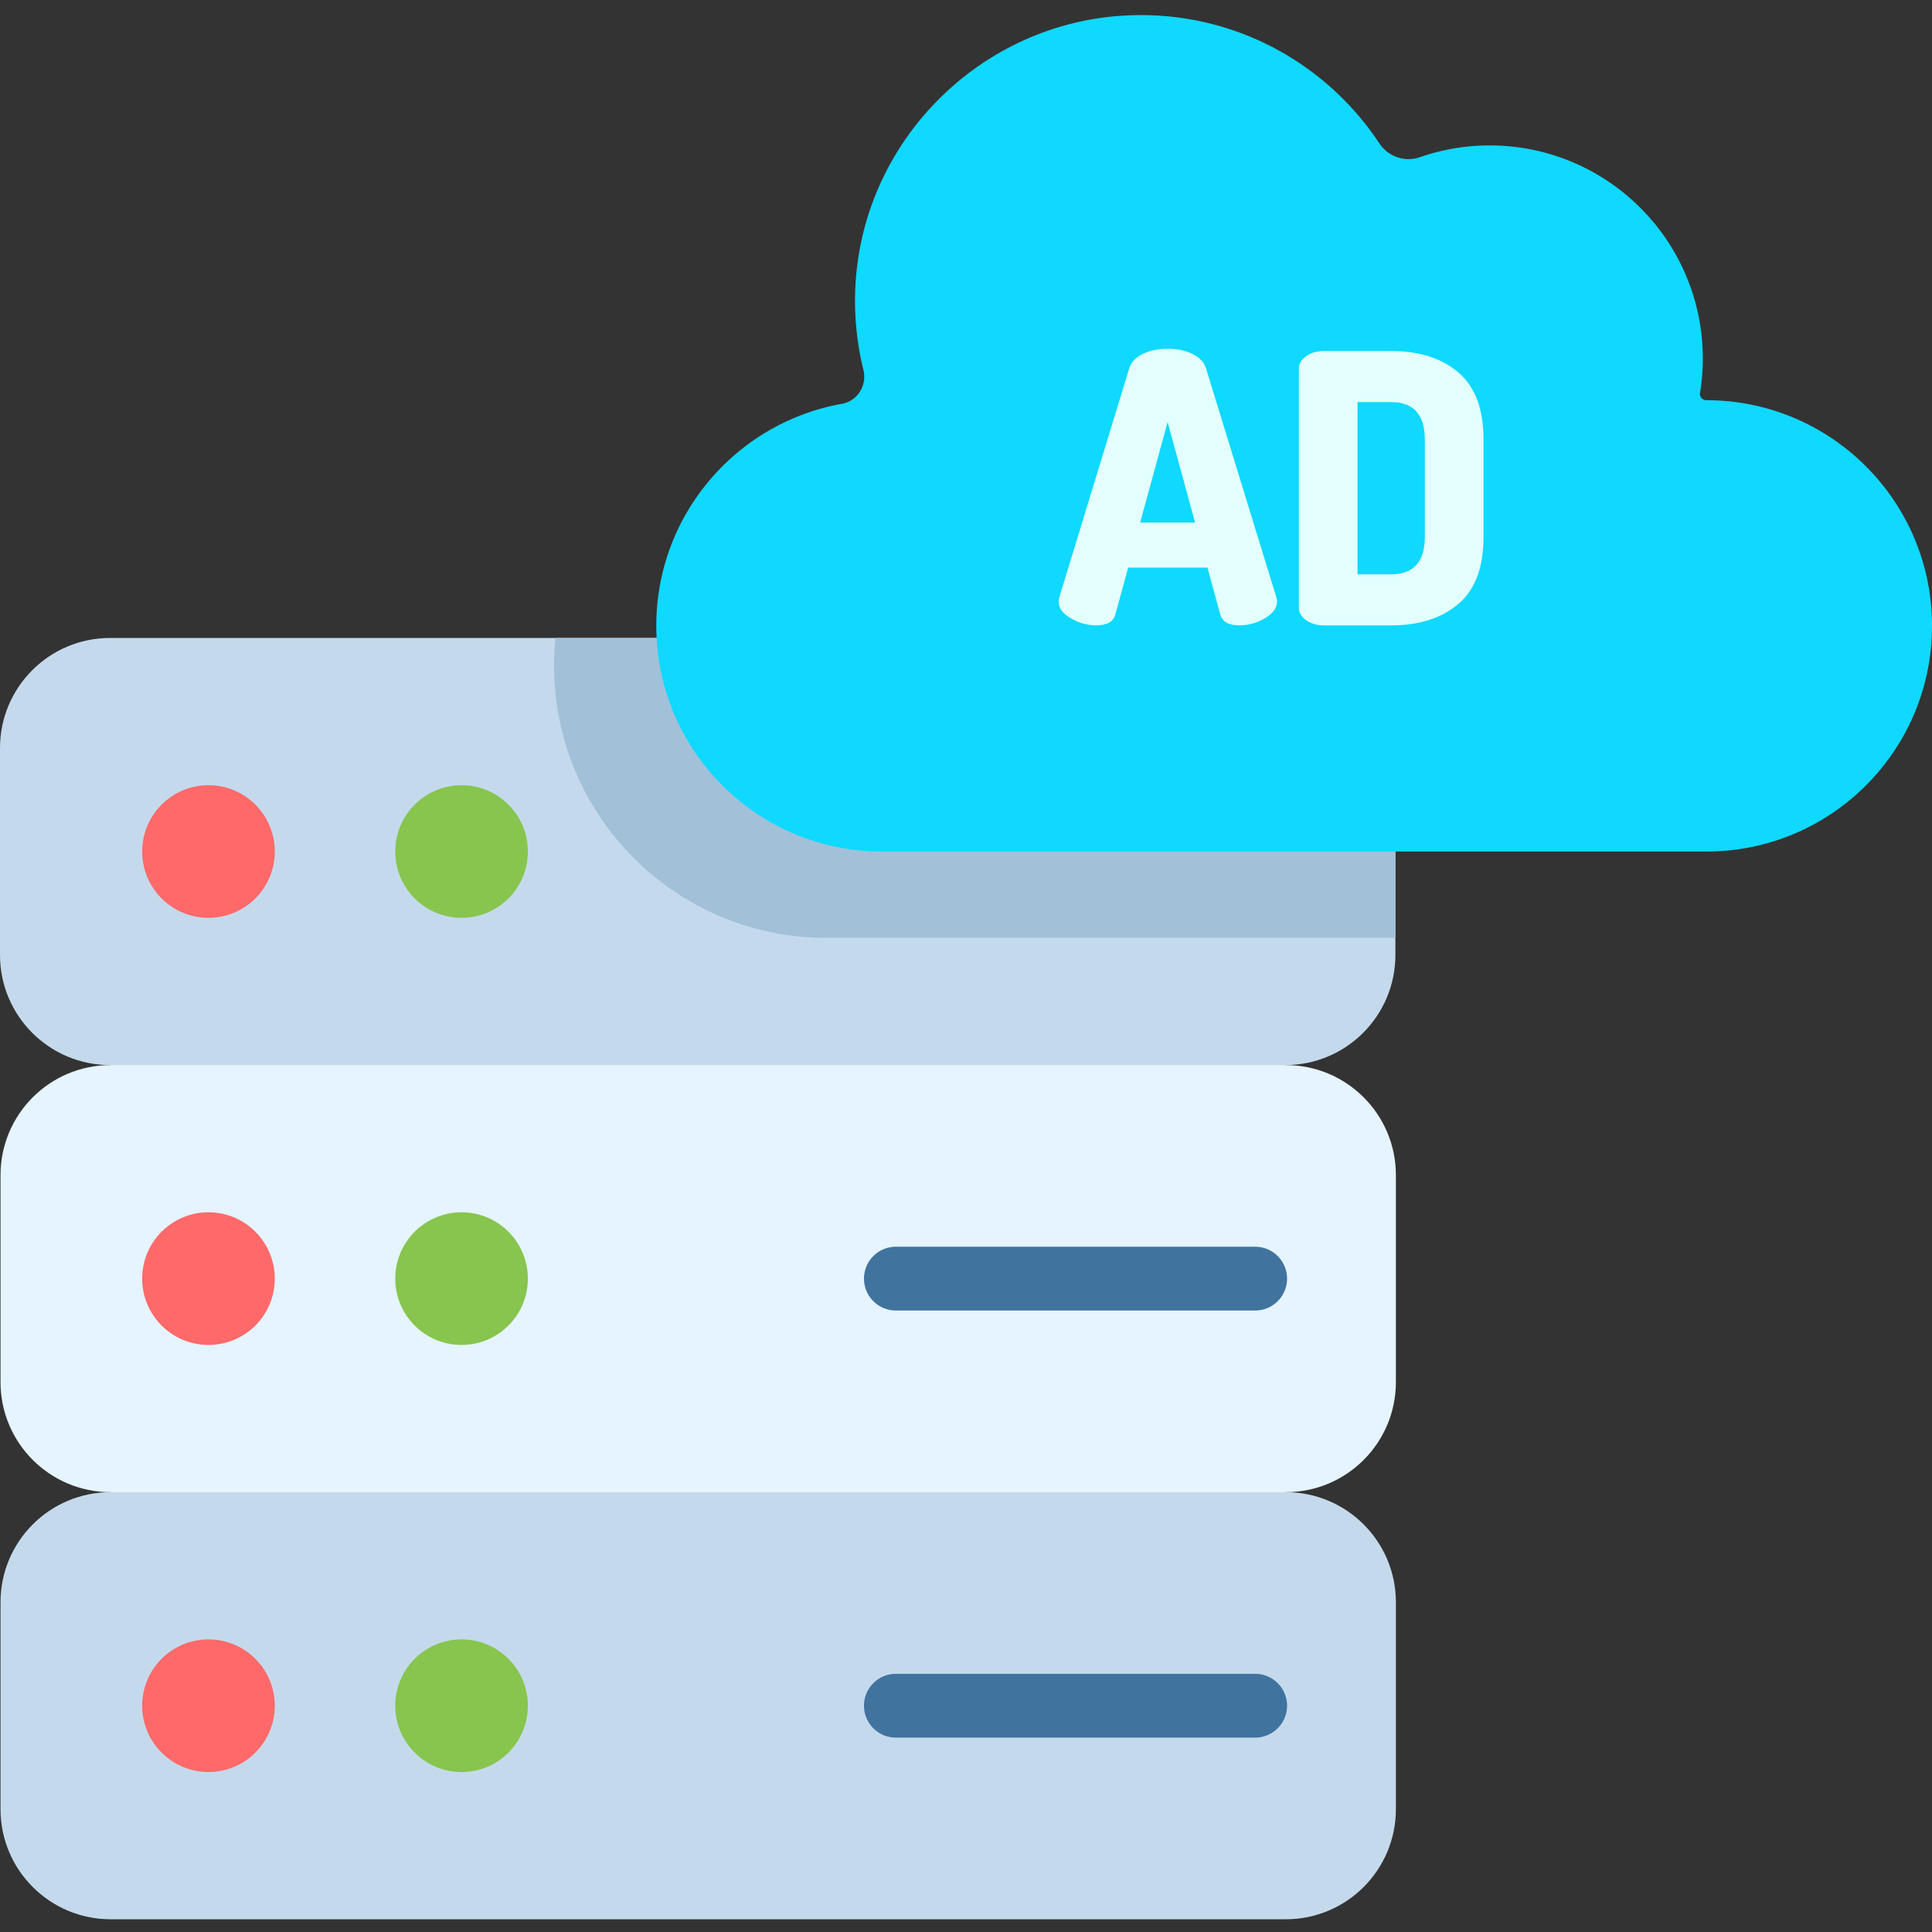
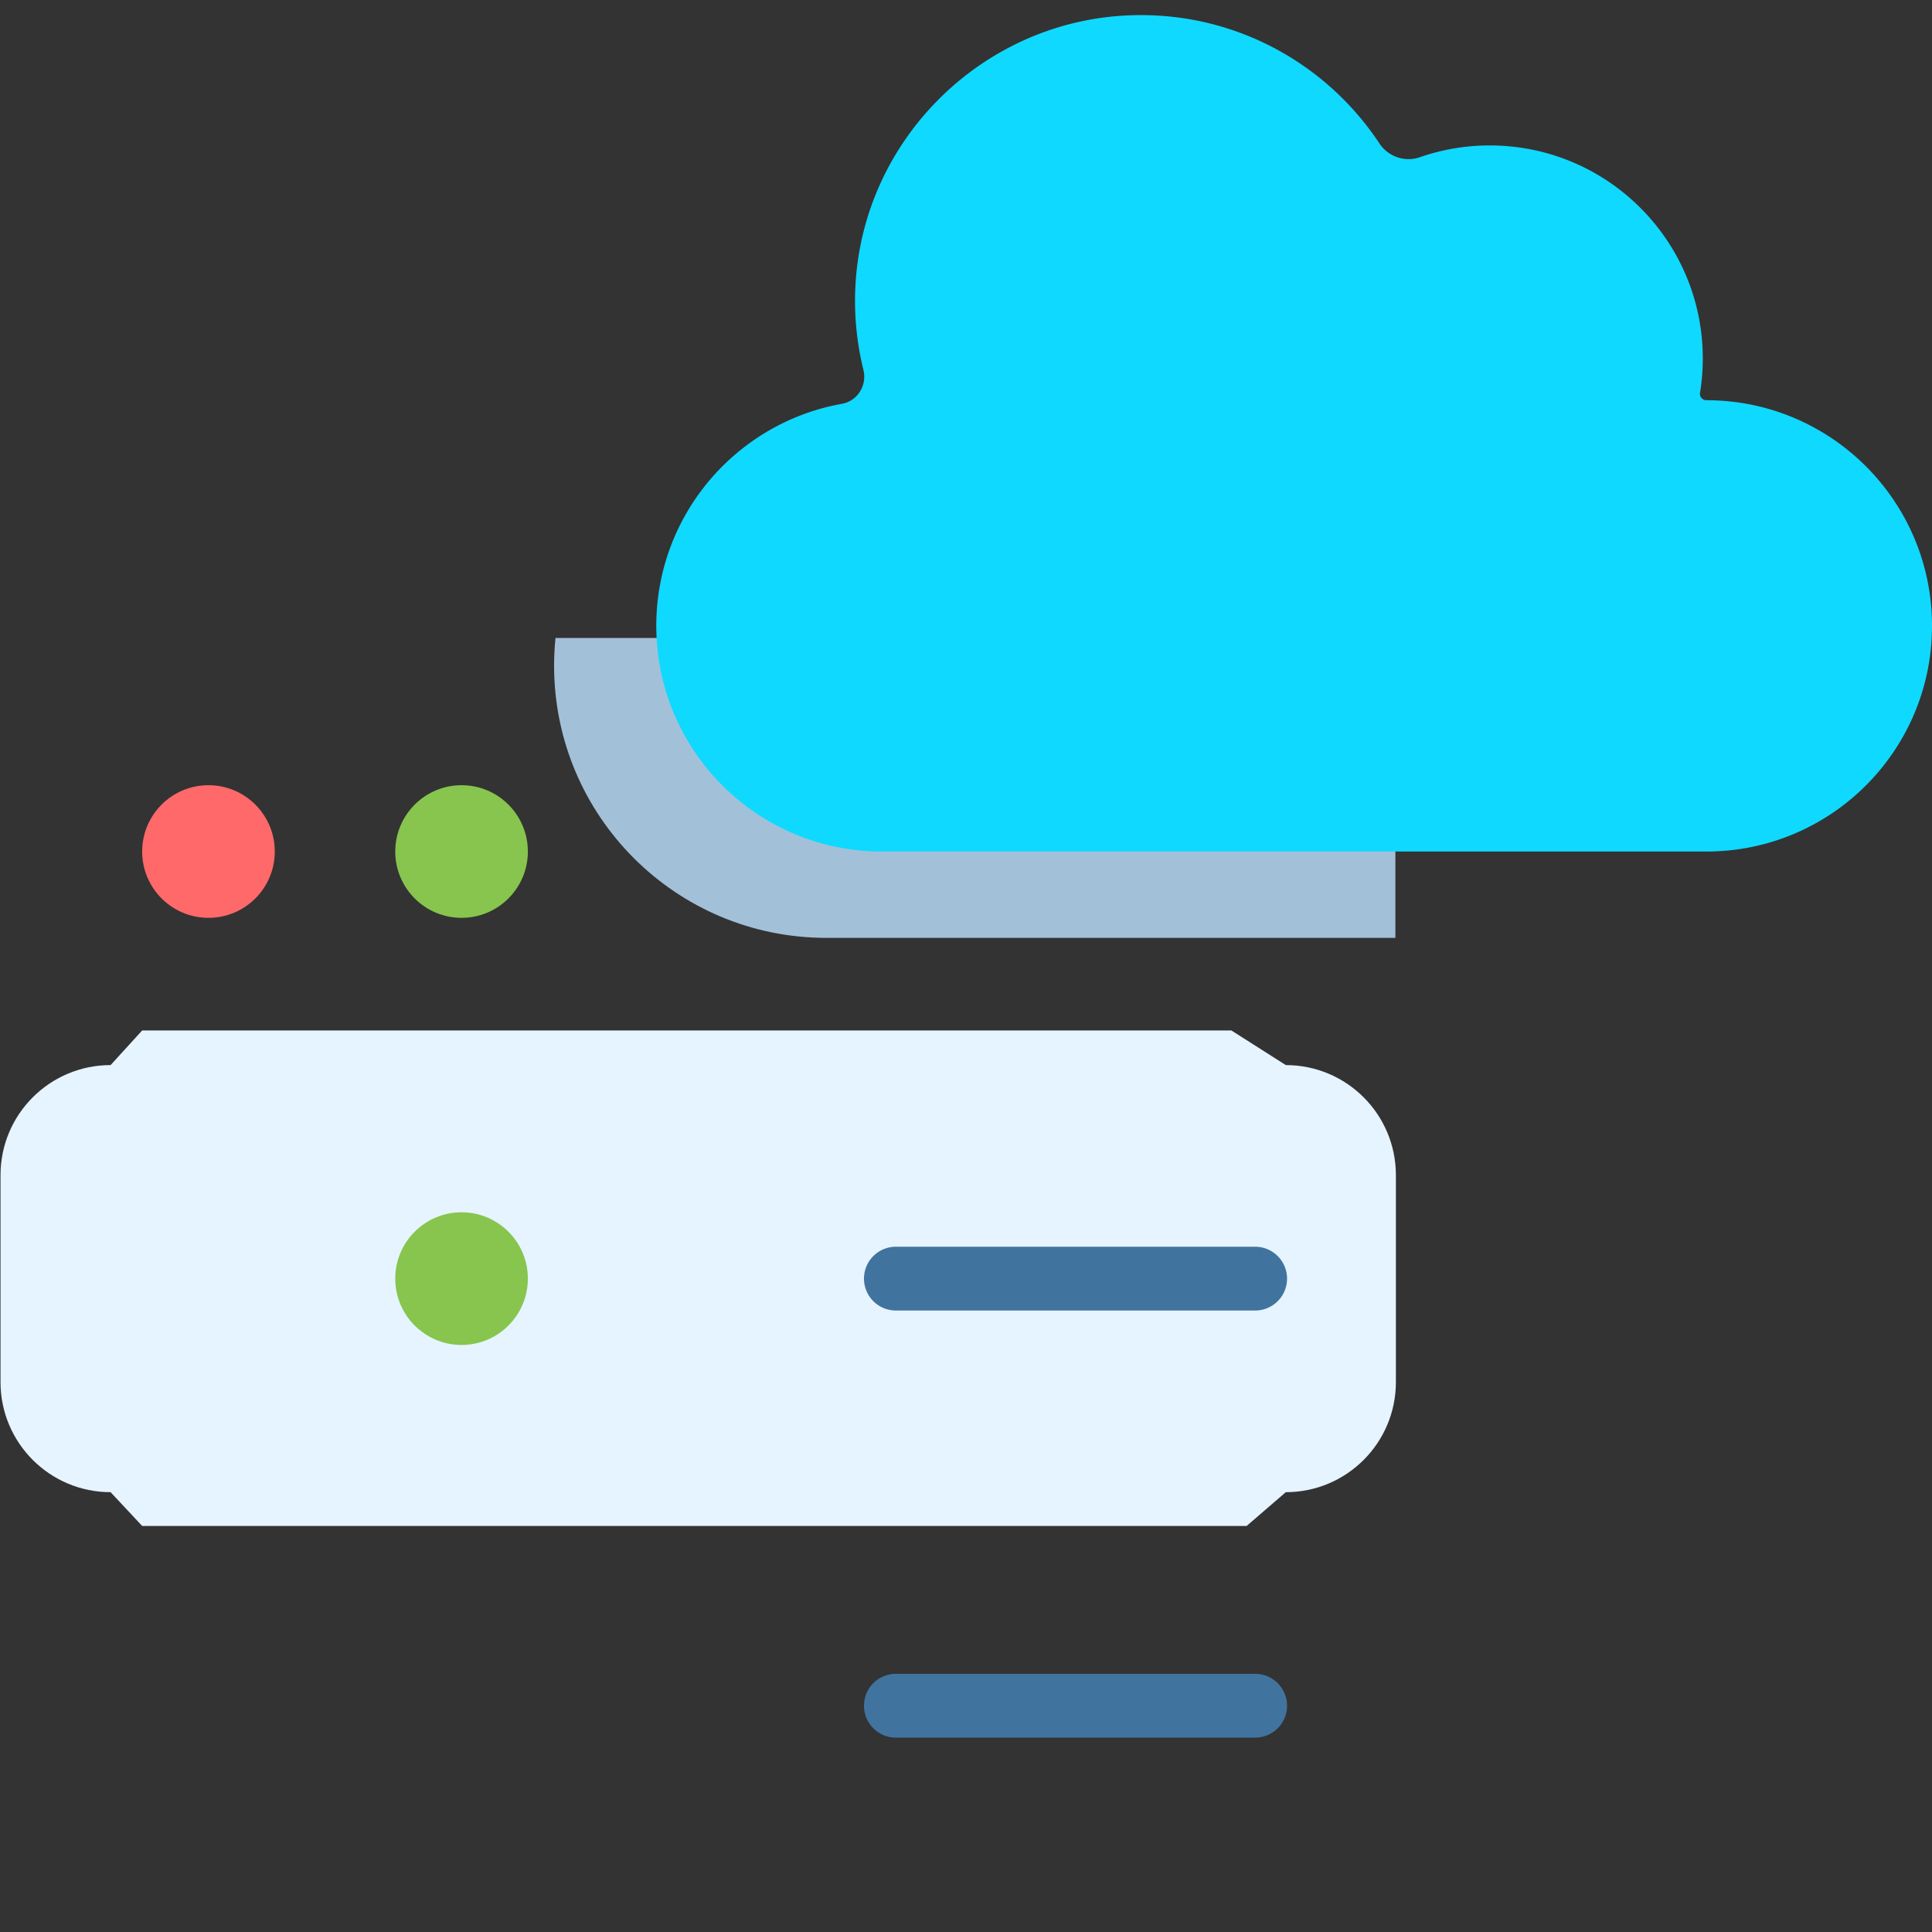
<svg xmlns="http://www.w3.org/2000/svg" width="512pt" height="512pt" viewBox="0 -4 512 512">
  <rect x="0" y="-4" width="512" height="512" fill="#333333" stroke="none" />
  <path fill="#e5f4ff" d="m340.754 391.441-10.383 8.954H37.676l-8.367-8.954c-16.114 0-29.172-13.062-29.172-29.175V307.43c0-16.114 13.058-29.172 29.172-29.172l8.367-9.176h288.648l14.43 9.176c16.113 0 29.172 13.058 29.172 29.172v54.836c0 16.113-13.059 29.175-29.172 29.175zm0 0" />
-   <path fill="#c4daec" d="M369.793 194.246v54.832c0 16.113-13.063 29.18-29.176 29.18H29.168C13.055 278.258 0 265.19 0 249.078V194.25c0-16.117 13.055-29.18 29.168-29.18h311.45c16.112 0 29.175 13.063 29.175 29.176zM340.754 504.625H29.309c-16.114 0-29.172-13.063-29.172-29.176v-54.836c0-16.11 13.058-29.172 29.172-29.172h311.445c16.113 0 29.172 13.063 29.172 29.172v54.836c0 16.113-13.059 29.176-29.172 29.176zm0 0" />
  <path fill="#ff6969" d="M72.82 221.664c0-9.707-7.867-17.578-17.574-17.578-9.703 0-17.57 7.871-17.57 17.578 0 9.707 7.867 17.574 17.57 17.574 9.707 0 17.574-7.867 17.574-17.574zm0 0" />
  <path fill="#87c54e" d="M139.89 221.664c0-9.707-7.867-17.578-17.57-17.578s-17.574 7.871-17.574 17.578c0 9.707 7.871 17.574 17.574 17.574 9.703 0 17.57-7.867 17.57-17.574zm0 0" />
-   <path fill="#ff6969" d="M72.82 334.848c0-9.707-7.867-17.578-17.574-17.578-9.703 0-17.57 7.87-17.57 17.578 0 9.707 7.867 17.578 17.57 17.578 9.707 0 17.574-7.871 17.574-17.578zm0 0" />
  <path fill="#87c54e" d="M139.89 334.848c0-9.707-7.867-17.578-17.57-17.578s-17.574 7.87-17.574 17.578c0 9.707 7.871 17.578 17.574 17.578 9.703 0 17.57-7.871 17.57-17.578zm0 0" />
  <path fill="#41739f" d="M332.633 343.3h-95.219a8.45 8.45 0 0 1-8.45-8.452 8.447 8.447 0 0 1 8.45-8.45h95.219a8.45 8.45 0 1 1 0 16.903zm0 0" />
-   <path fill="#ff6969" d="M72.82 448.031c0-9.707-7.867-17.578-17.574-17.578-9.703 0-17.57 7.871-17.57 17.578s7.867 17.578 17.57 17.578c9.707 0 17.574-7.87 17.574-17.578zm0 0" />
-   <path fill="#87c54e" d="M139.89 448.031c0-9.707-7.867-17.578-17.57-17.578s-17.574 7.871-17.574 17.578 7.871 17.578 17.574 17.578c9.703 0 17.57-7.87 17.57-17.578zm0 0" />
  <path fill="#41739f" d="M332.633 456.484h-95.219c-4.668 0-8.45-3.785-8.45-8.453s3.782-8.449 8.45-8.449h95.219a8.45 8.45 0 1 1 0 16.902zm0 0" />
  <path fill="#a3c0d9" d="M369.793 194.246v50.297H218.984c-19.918 0-37.96-8.074-51.015-21.129-13.055-13.055-21.13-31.098-21.13-51.016 0-2.468.126-4.921.376-7.328h193.402c16.113 0 29.176 13.063 29.176 29.176zm0 0" />
  <path fill="#0fd9ff" d="M452.2 102.063c-1.04 0-1.845-.922-1.677-1.95.48-2.96.735-6.004.735-9.101 0-31.188-25.281-56.469-56.469-56.469a56.196 56.196 0 0 0-18.535 3.125c-3.965 1.379-8.387-.164-10.703-3.668C351.563 12.863 327.27-.852 299.828.043c-39.183 1.273-71.242 32.8-73.144 71.957a76.14 76.14 0 0 0 2.129 22.008c1.015 4.101-1.54 8.262-5.7 9.008-27.965 5.004-49.191 29.441-49.191 58.847 0 33.028 26.773 59.801 59.8 59.801H452.2c33.028 0 59.801-26.773 59.801-59.8 0-33.028-26.773-59.802-59.8-59.802zm0 0" />
  <g fill="#e3ffff">
-     <path d="M280.531 155.367c0-.199.067-.562.2-1.094l18.535-60.671c.53-1.66 1.746-2.938 3.636-3.832 1.895-.895 4.07-1.34 6.528-1.34 2.457 0 4.636.445 6.53 1.34 1.892.894 3.103 2.171 3.638 3.832l18.636 60.671c.133.532.2.895.2 1.094 0 1.727-1.082 3.219-3.239 4.473-2.16 1.262-4.402 1.89-6.726 1.89-2.86 0-4.555-.957-5.086-2.882l-3.387-12.434H298.97l-3.39 12.434c-.532 1.925-2.227 2.882-5.083 2.882-2.328 0-4.57-.628-6.726-1.89-2.16-1.254-3.239-2.746-3.239-4.473zm21.625-20.887h14.551l-7.273-26.656zM344.215 157.059v-63.36c0-1.258.629-2.351 1.89-3.281 1.262-.93 2.891-1.395 4.883-1.395h17.645c7.437 0 13.387 1.891 17.836 5.672 4.453 3.778 6.68 9.715 6.68 17.805v25.762c0 8.09-2.227 14.023-6.68 17.8-4.45 3.782-10.399 5.672-17.836 5.672h-17.645c-1.992 0-3.62-.464-4.883-1.39-1.261-.934-1.89-2.028-1.89-3.285zm15.547-8.856h8.867c5.98 0 8.969-3.312 8.969-9.945v-25.762c0-6.629-2.989-9.945-8.97-9.945h-8.866zm0 0" />
-   </g>
+     </g>
</svg>